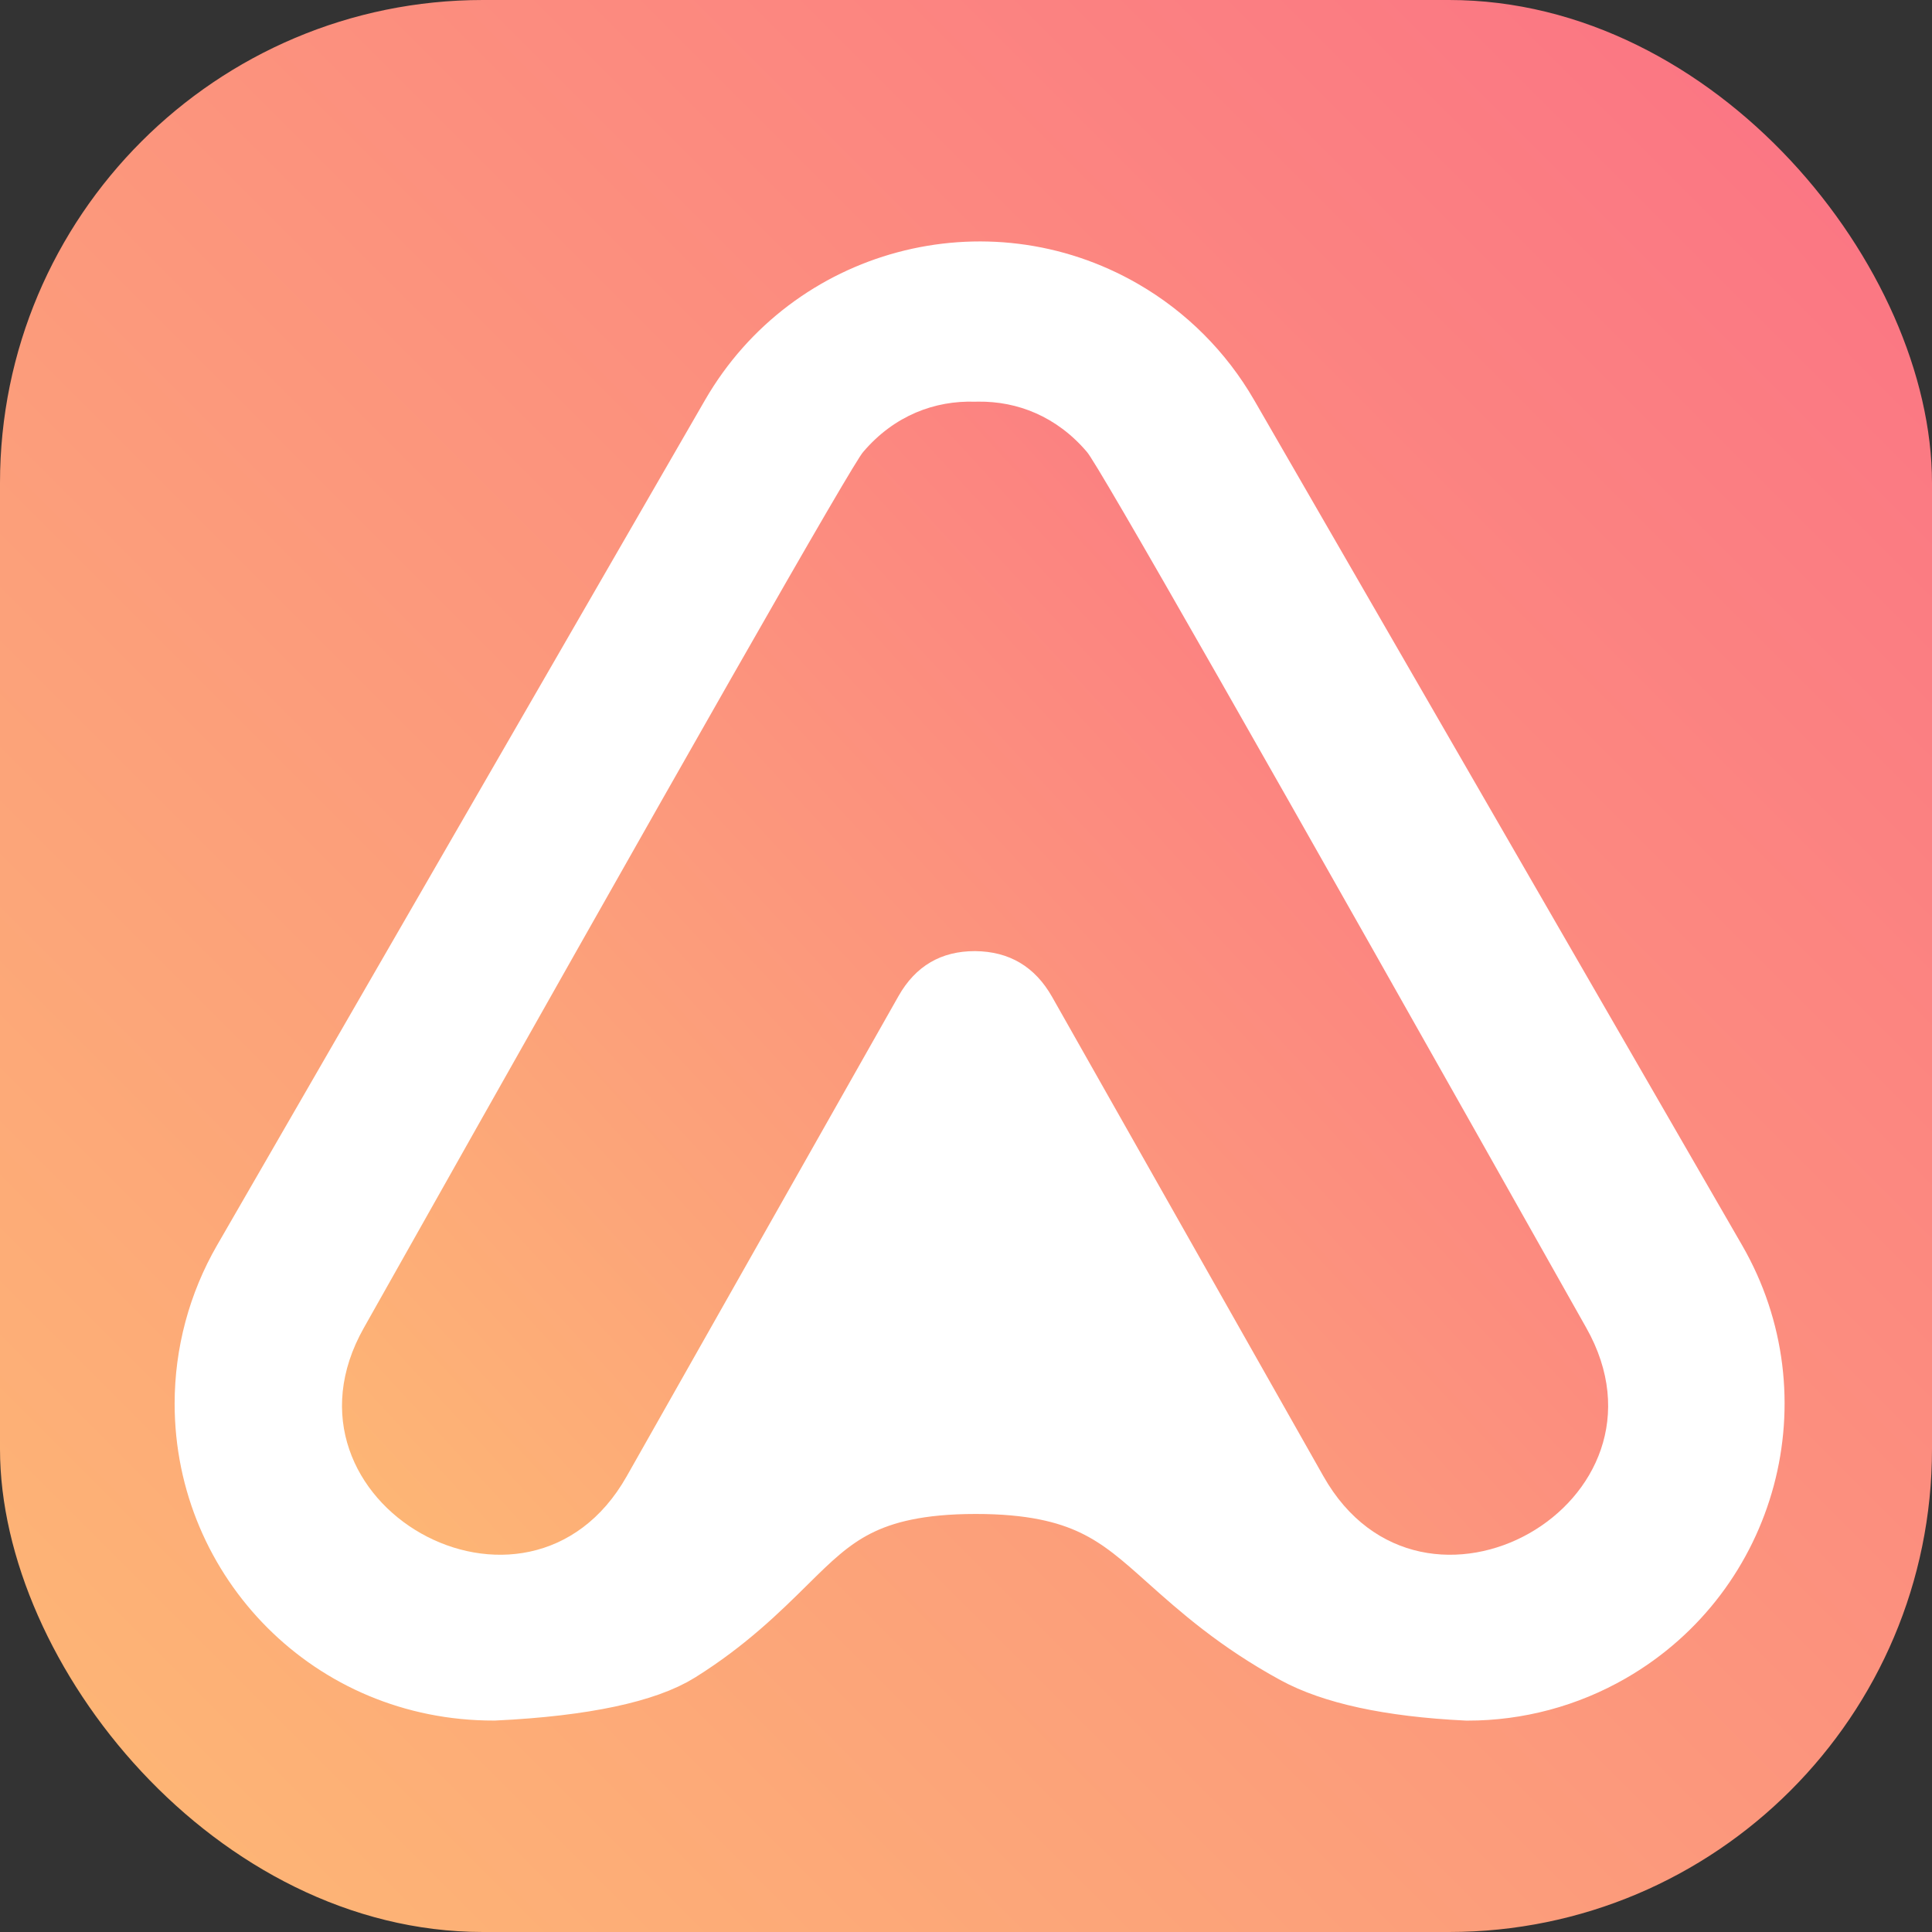
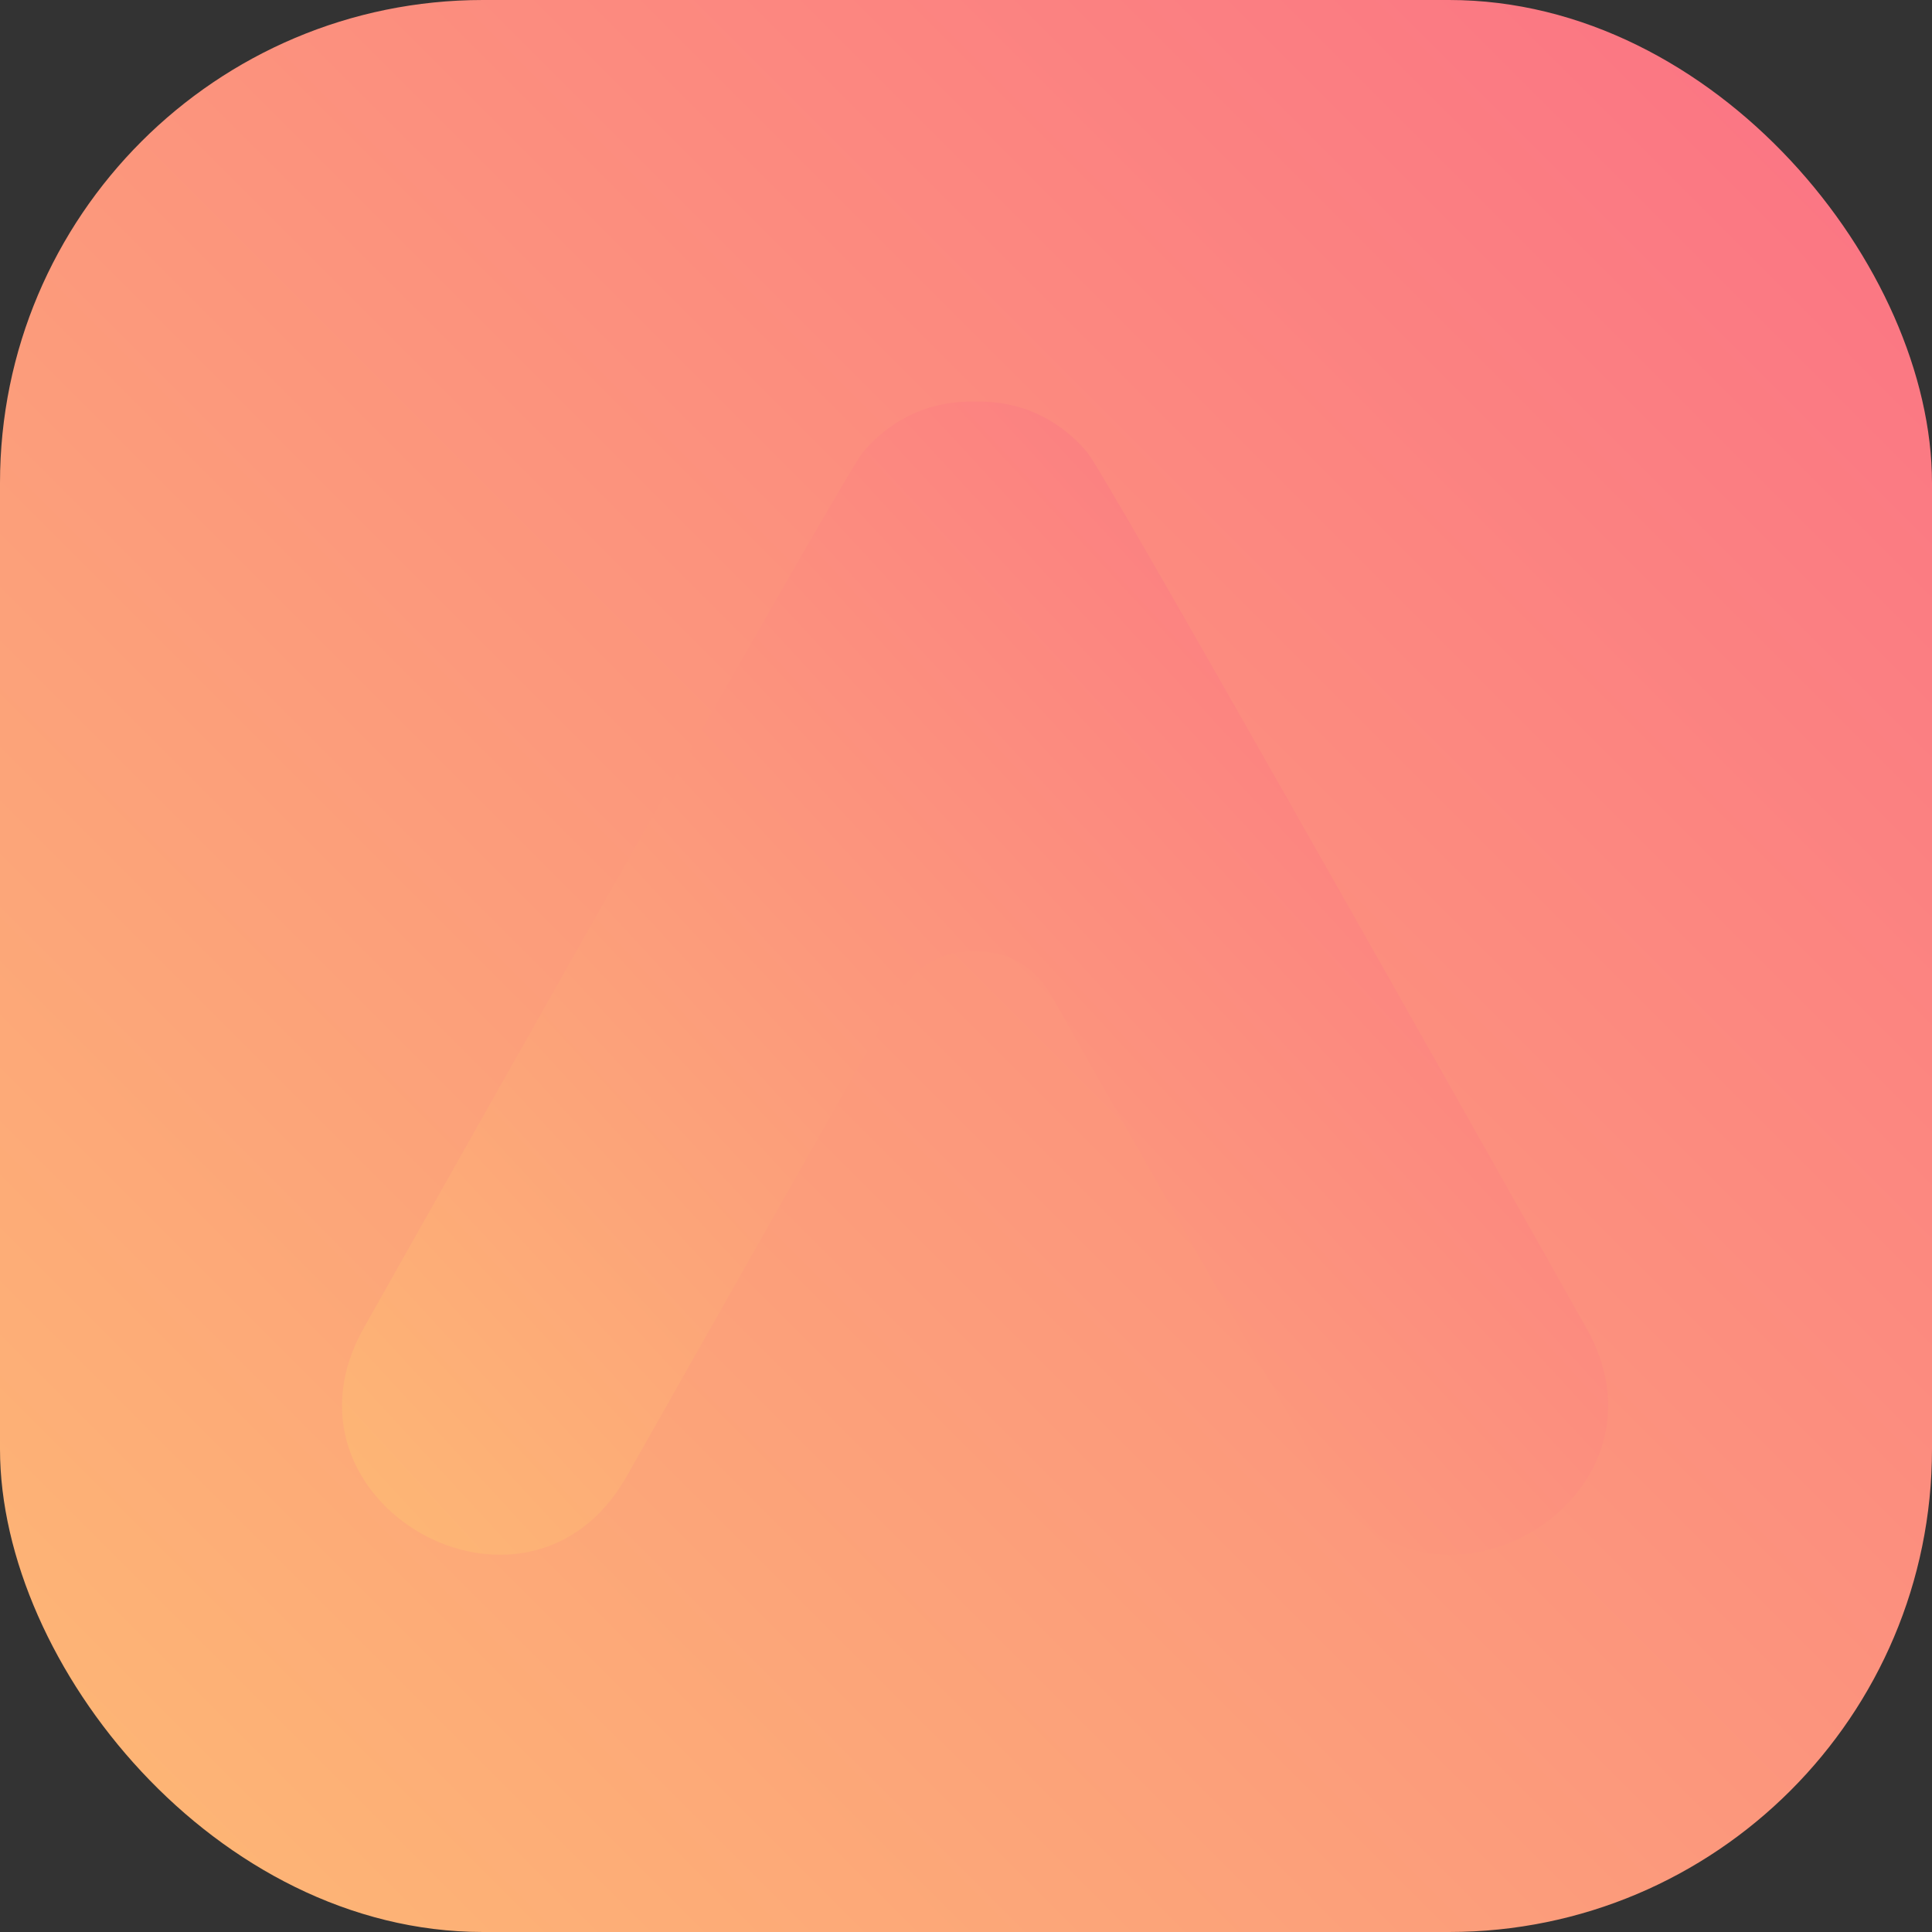
<svg xmlns="http://www.w3.org/2000/svg" width="64px" height="64px" viewBox="0 0 64 64" version="1.1">
  <rect x="0" y="0" width="64" height="64" fill="#333333" stroke="none" />
  <title>Group 2</title>
  <defs>
    <linearGradient x1="100%" y1="5.20391748e-15%" x2="-2.25343208e-14%" y2="100%" id="linearGradient-1">
      <stop stop-color="#FB7185" offset="0%" />
      <stop stop-color="#FDBA74" offset="100%" />
    </linearGradient>
    <linearGradient x1="100%" y1="8.529%" x2="-2.25343208e-14%" y2="91.471%" id="linearGradient-2">
      <stop stop-color="#FB7185" offset="0%" />
      <stop stop-color="#FDBA74" offset="100%" />
    </linearGradient>
  </defs>
  <g id="Page-2" stroke="none" stroke-width="1" fill="none" fill-rule="evenodd">
    <g id="Group-2">
      <rect id="Rectangle" fill="url(#linearGradient-1)" x="0" y="0" width="64" height="64" rx="16" />
      <g id="Group-4" transform="translate(8.785, 10.998)">
-         <path d="M21.336,-1.192 C23.561,-1.788 26.013,-1.536 28.165,-0.293 C29.533,0.497 30.669,1.633 31.459,3.001 L47.624,31 C48.867,33.153 49.12,35.605 48.524,37.83 C47.927,40.054 46.483,42.052 44.33,43.294 C42.962,44.084 41.41,44.5 39.83,44.5 C37.268,44.375 35.477,43.956 34.347,43.34 C32.497,42.33 31.29,41.262 30.205,40.292 C28.573,38.834 27.272,37.654 23.54,37.654 C19.713,37.654 18.462,38.9 16.927,40.417 C15.992,41.342 14.969,42.344 13.454,43.294 C12.495,43.895 10.561,44.355 7.571,44.498 C5.015,44.5 2.765,43.493 1.136,41.864 C-0.493,40.235 -1.5,37.985 -1.5,35.5 C-1.5,33.92 -1.084,32.368 -0.294,31 L15.871,3.001 C17.114,0.849 19.111,-0.596 21.336,-1.192 Z" id="Triangle" stroke="#FFFFFF" stroke-width="3" fill="#FFFFFF" />
        <path d="M23.62,2.307 C24.911,2.292 26.213,2.789 27.219,3.971 C27.54,4.301 33.054,13.972 43.759,32.982 C47.043,38.784 38.341,43.71 35.057,37.908 C31.062,30.849 28.065,25.555 26.068,22.026 C25.5,21.024 24.65,20.519 23.515,20.509 C22.388,20.507 21.542,21.004 20.978,22 C18.977,25.535 15.976,30.838 11.974,37.908 C8.69,43.71 -0.012,38.784 3.272,32.982 C13.977,13.972 19.491,4.301 19.812,3.97 C20.846,2.758 22.19,2.266 23.516,2.309 L23.62,2.307 Z" id="Path" fill="url(#linearGradient-2)" fill-rule="nonzero" />
      </g>
    </g>
  </g>
</svg>